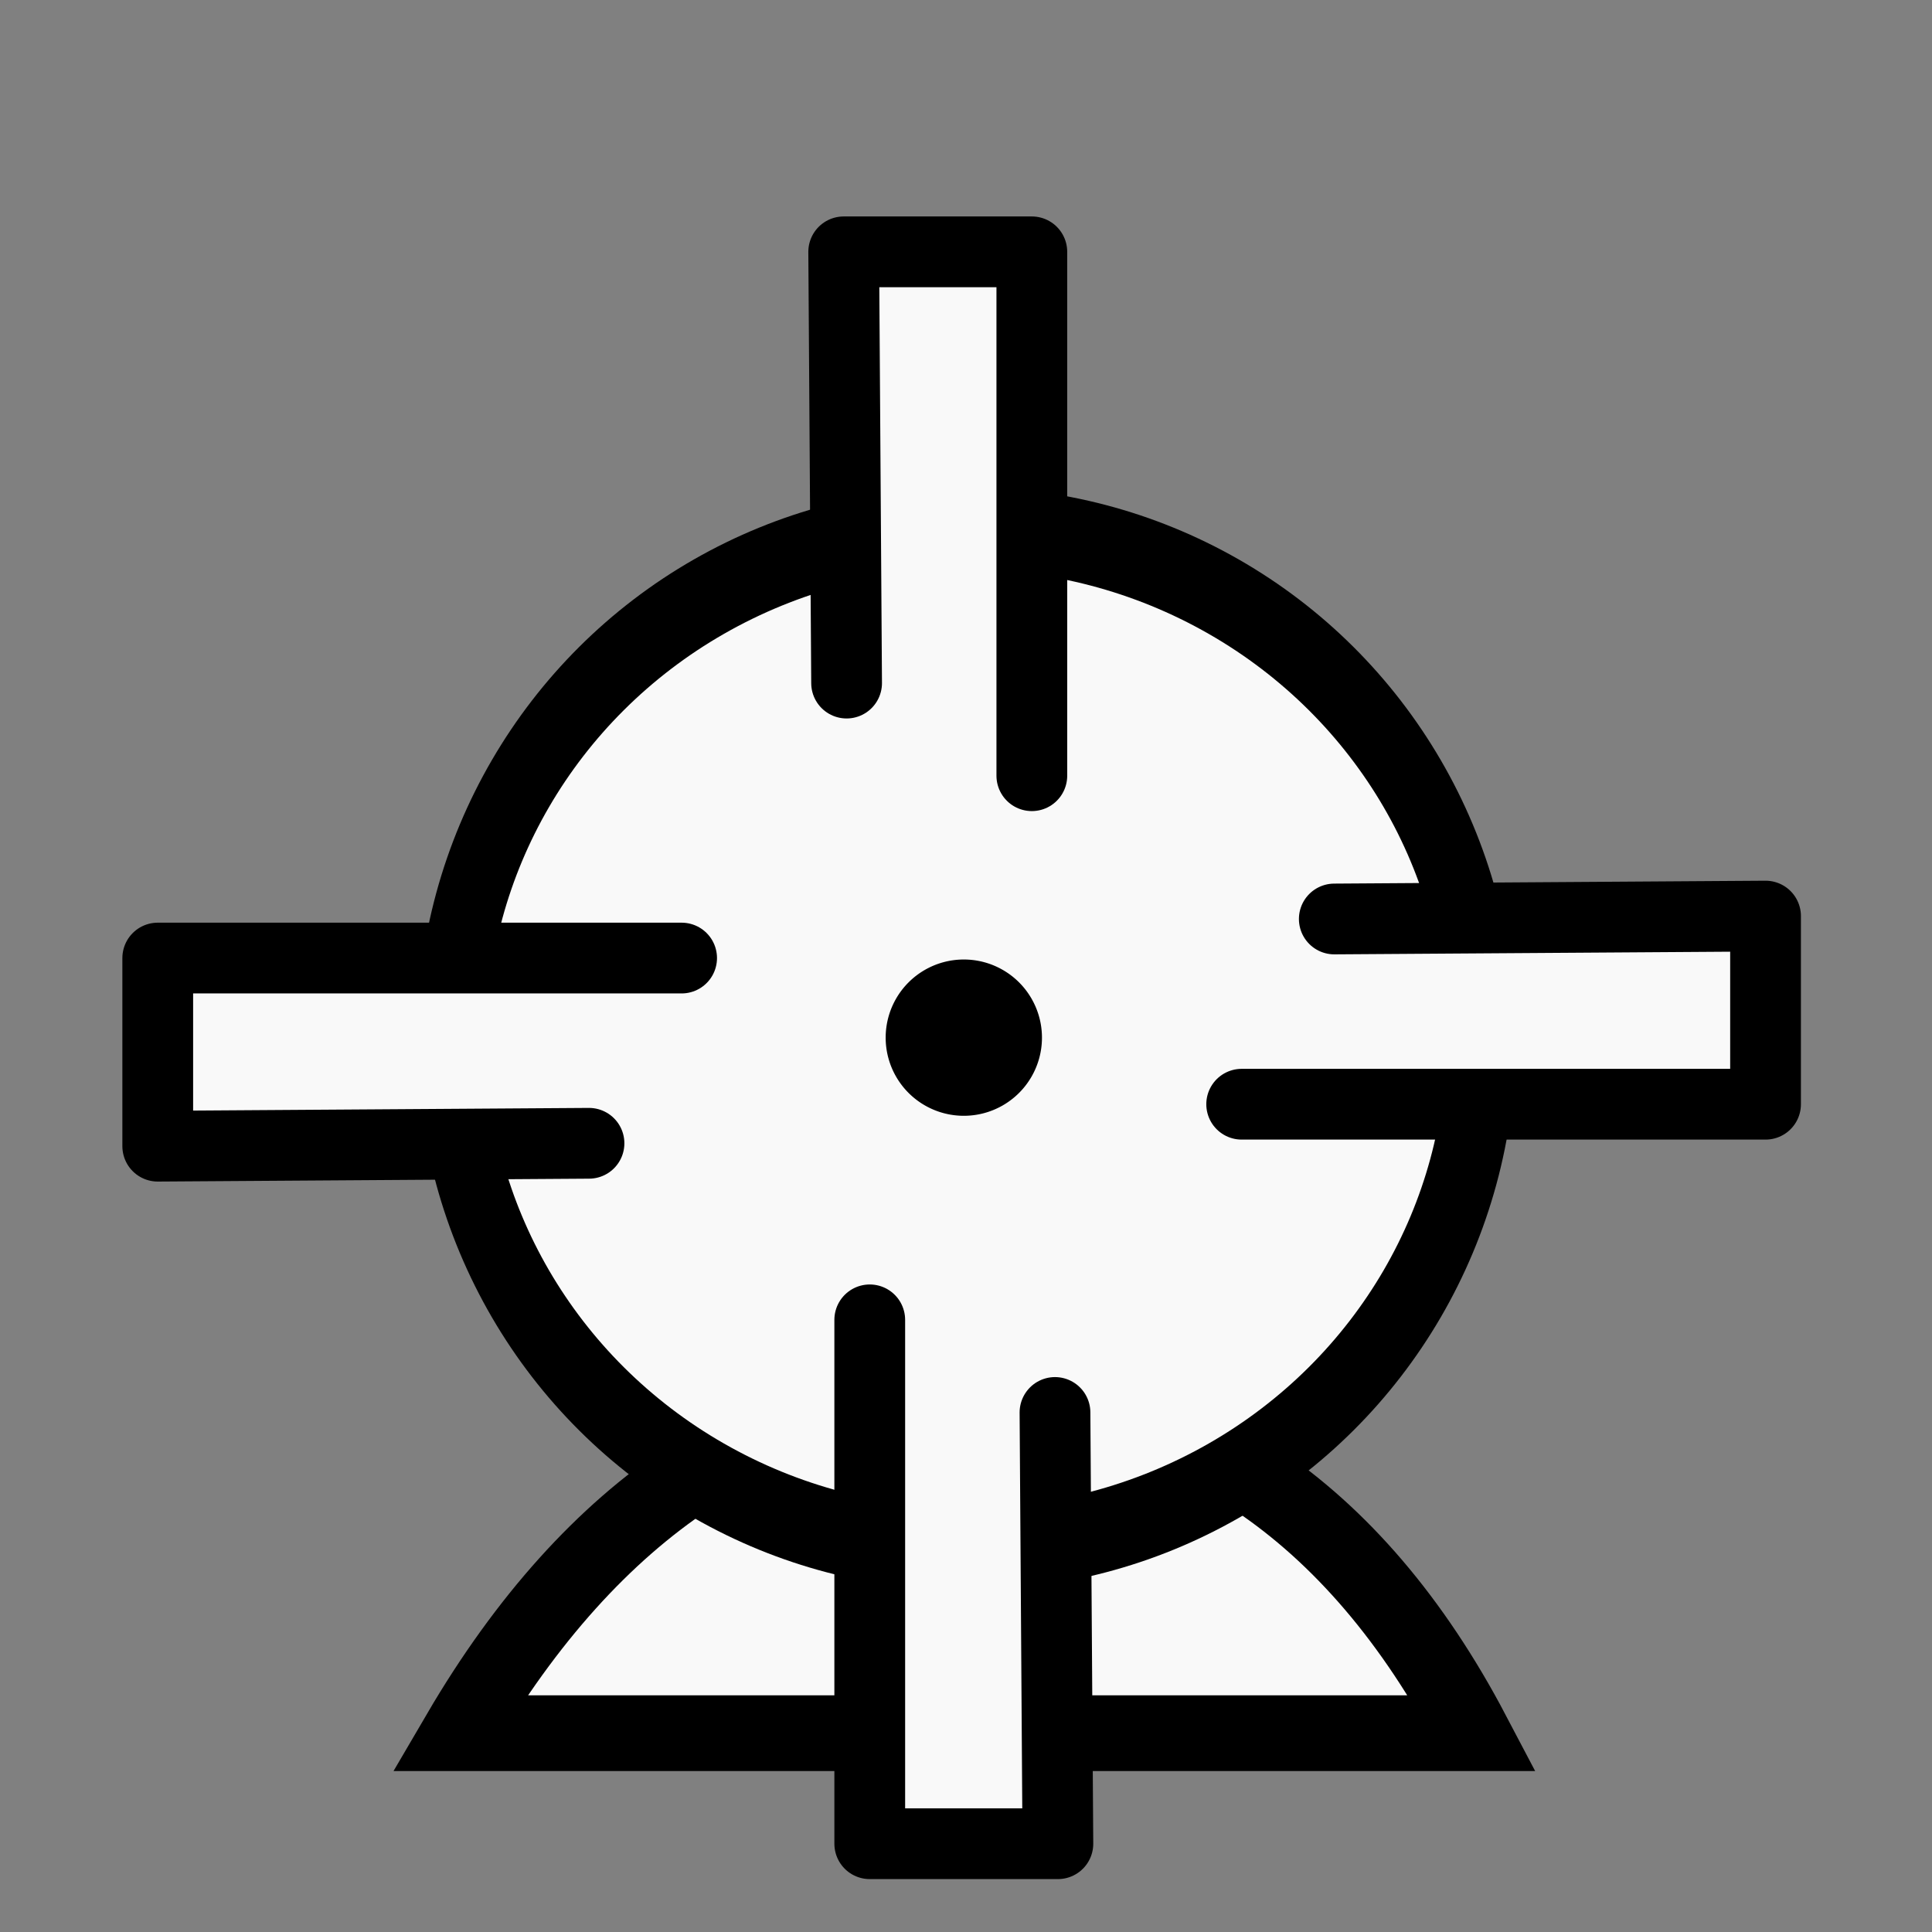
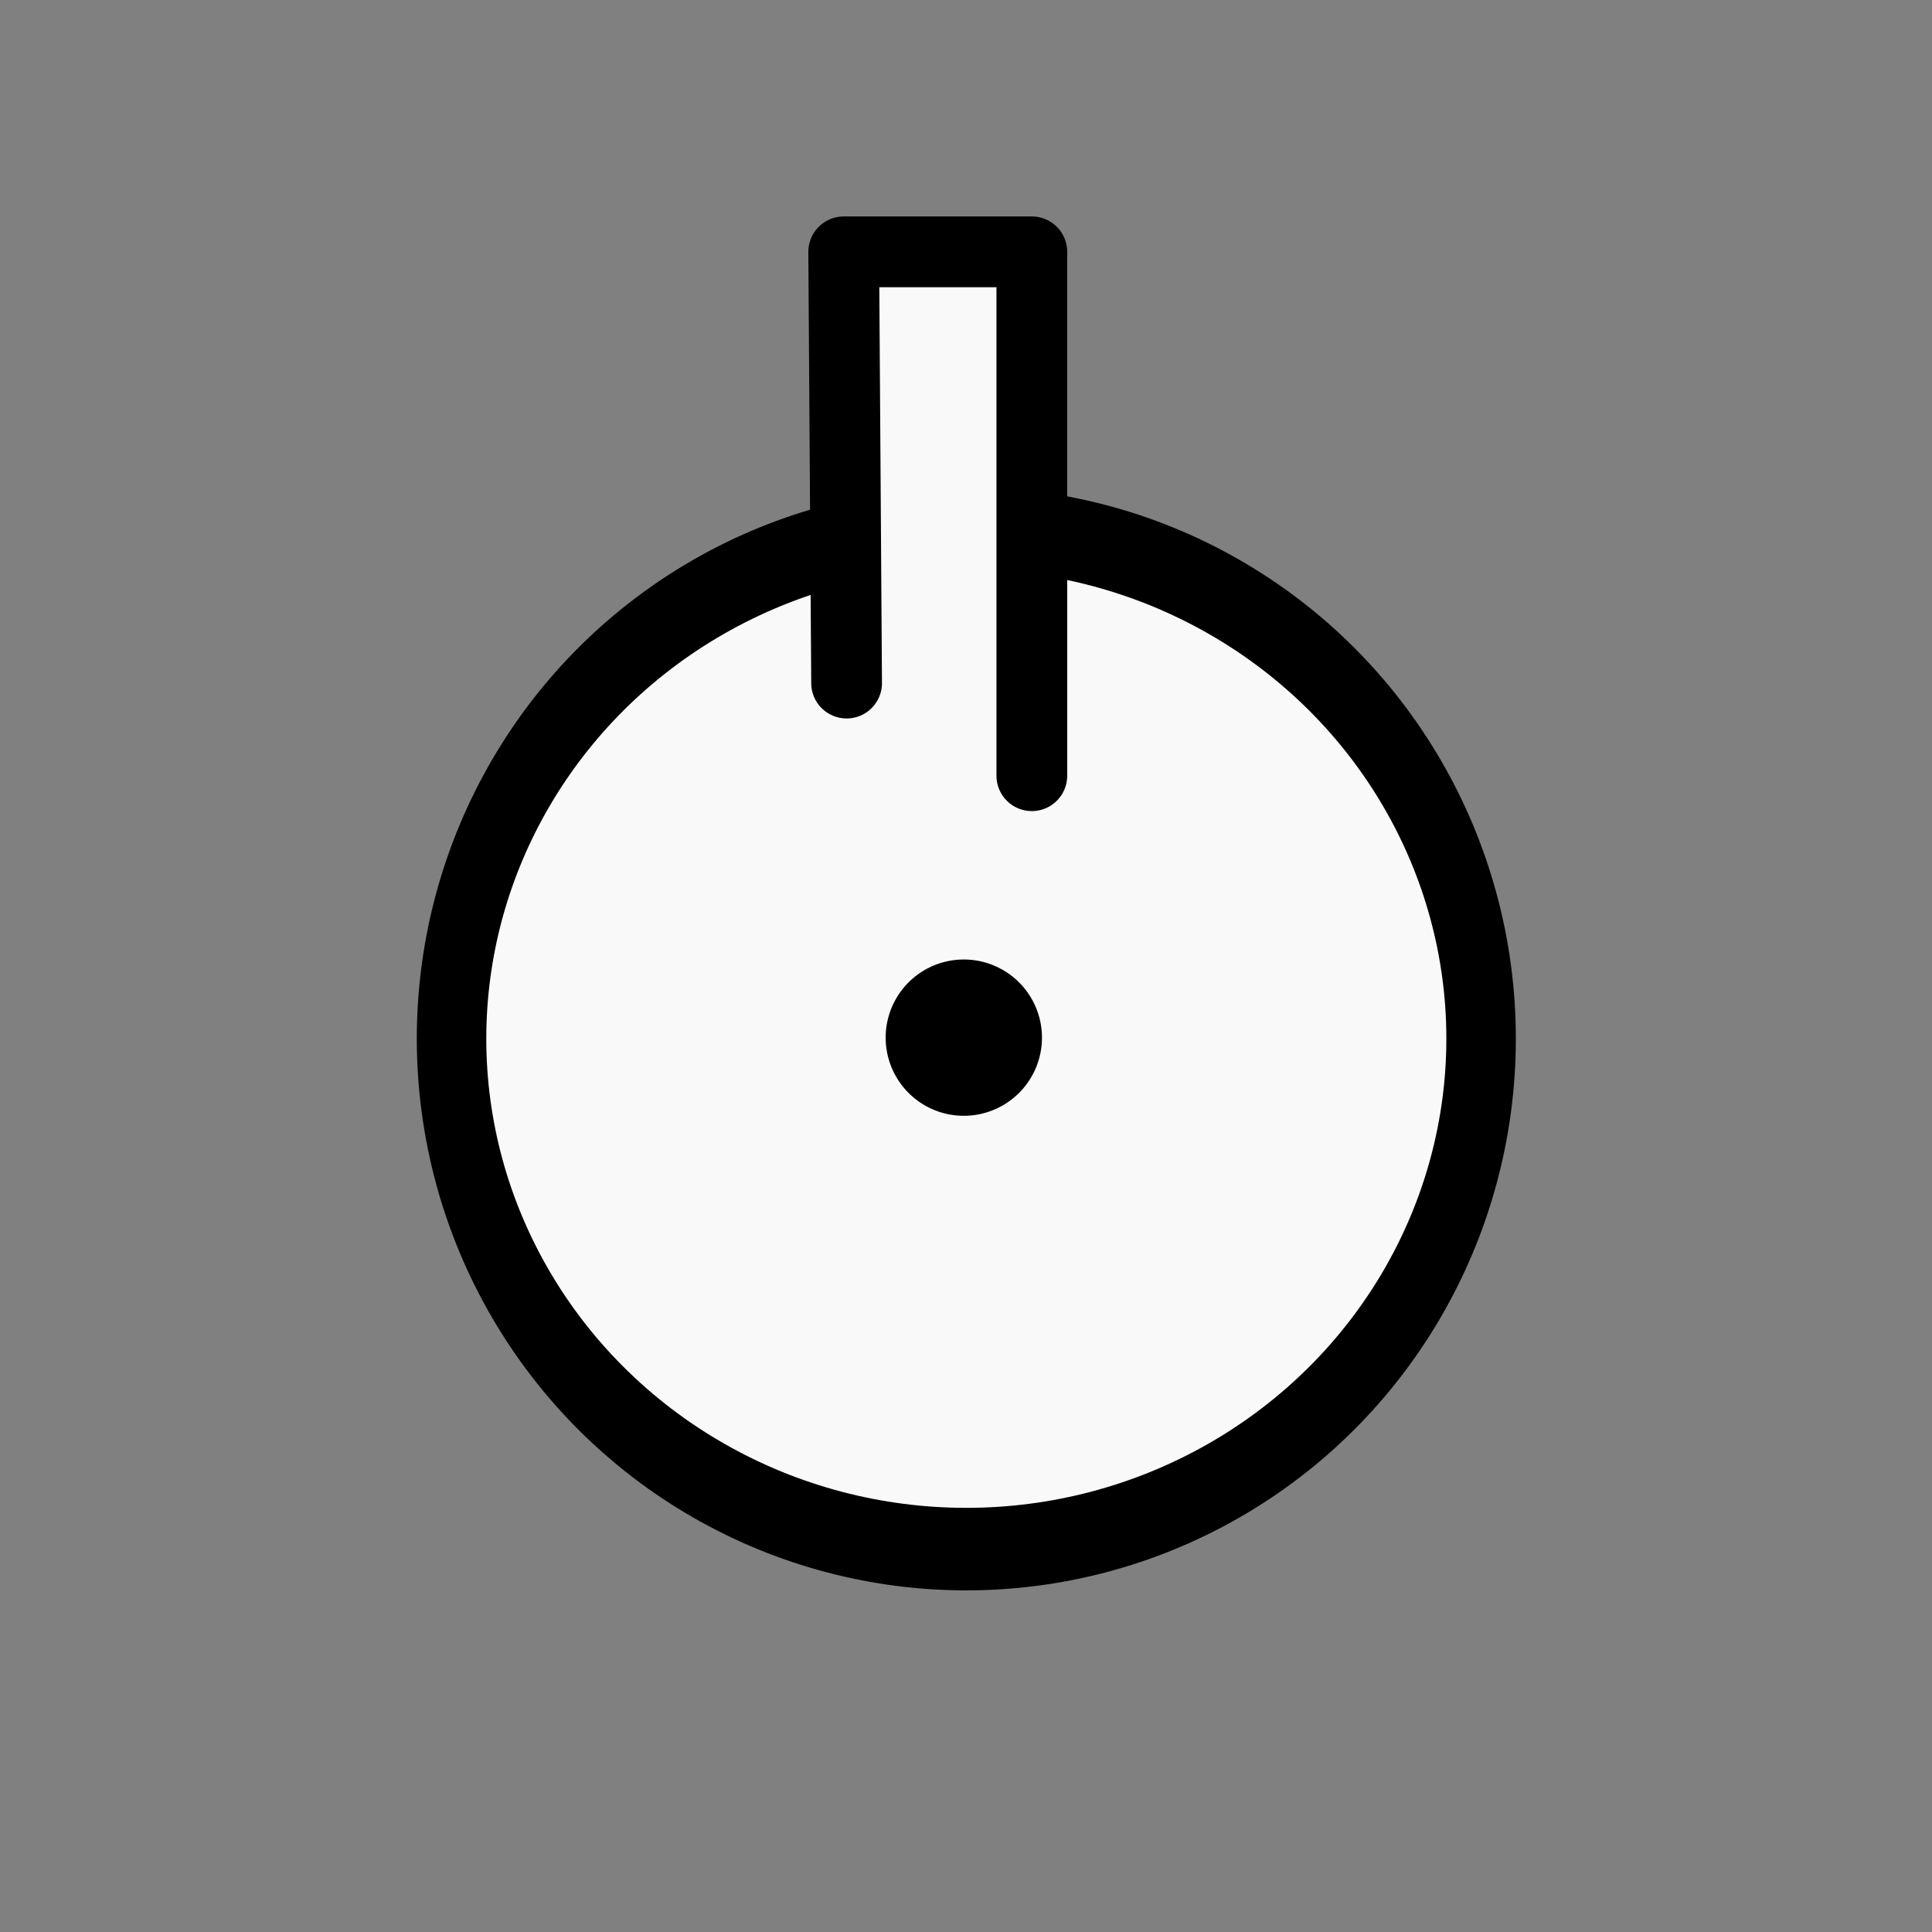
<svg xmlns="http://www.w3.org/2000/svg" xmlns:ns1="http://www.inkscape.org/namespaces/inkscape" xmlns:ns2="http://sodipodi.sourceforge.net/DTD/sodipodi-0.dtd" id="svg2" height="100%" width="100%" version="1.1" viewBox="0 0 2048 2048" ns1:version="0.47 r22583" ns2:docname="wwindmill.svg">
  <rect x="0" y="0" width="2048" height="2048" fill="#808080" stroke="none" />
  <defs id="defs9">
    <ns1:perspective ns2:type="inkscape:persp3d" ns1:vp_x="0 : 1024 : 1" ns1:vp_y="0 : 1000 : 0" ns1:vp_z="2048 : 1024 : 1" ns1:persp3d-origin="1024 : 682.66667 : 1" id="perspective10" />
    <ns1:perspective id="perspective2845" ns1:persp3d-origin="0.5 : 0.33333333 : 1" ns1:vp_z="1 : 0.5 : 1" ns1:vp_y="0 : 1000 : 0" ns1:vp_x="0 : 0.5 : 1" ns2:type="inkscape:persp3d" />
    <ns1:perspective id="perspective3641" ns1:persp3d-origin="0.5 : 0.33333333 : 1" ns1:vp_z="1 : 0.5 : 1" ns1:vp_y="0 : 1000 : 0" ns1:vp_x="0 : 0.5 : 1" ns2:type="inkscape:persp3d" />
    <ns1:perspective id="perspective3641-5" ns1:persp3d-origin="0.5 : 0.33333333 : 1" ns1:vp_z="1 : 0.5 : 1" ns1:vp_y="0 : 1000 : 0" ns1:vp_x="0 : 0.5 : 1" ns2:type="inkscape:persp3d" />
    <ns1:perspective id="perspective3703" ns1:persp3d-origin="0.5 : 0.33333333 : 1" ns1:vp_z="1 : 0.5 : 1" ns1:vp_y="0 : 1000 : 0" ns1:vp_x="0 : 0.5 : 1" ns2:type="inkscape:persp3d" />
    <ns1:perspective id="perspective2830" ns1:persp3d-origin="0.5 : 0.33333333 : 1" ns1:vp_z="1 : 0.5 : 1" ns1:vp_y="0 : 1000 : 0" ns1:vp_x="0 : 0.5 : 1" ns2:type="inkscape:persp3d" />
    <ns1:perspective id="perspective3611" ns1:persp3d-origin="0.5 : 0.33333333 : 1" ns1:vp_z="1 : 0.5 : 1" ns1:vp_y="0 : 1000 : 0" ns1:vp_x="0 : 0.5 : 1" ns2:type="inkscape:persp3d" />
    <ns1:perspective id="perspective3633" ns1:persp3d-origin="0.5 : 0.33333333 : 1" ns1:vp_z="1 : 0.5 : 1" ns1:vp_y="0 : 1000 : 0" ns1:vp_x="0 : 0.5 : 1" ns2:type="inkscape:persp3d" />
    <ns1:perspective id="perspective3655" ns1:persp3d-origin="0.5 : 0.33333333 : 1" ns1:vp_z="1 : 0.5 : 1" ns1:vp_y="0 : 1000 : 0" ns1:vp_x="0 : 0.5 : 1" ns2:type="inkscape:persp3d" />
    <ns1:perspective id="perspective2944" ns1:persp3d-origin="0.5 : 0.33333333 : 1" ns1:vp_z="1 : 0.5 : 1" ns1:vp_y="0 : 1000 : 0" ns1:vp_x="0 : 0.5 : 1" ns2:type="inkscape:persp3d" />
    <ns1:perspective id="perspective2966" ns1:persp3d-origin="0.5 : 0.33333333 : 1" ns1:vp_z="1 : 0.5 : 1" ns1:vp_y="0 : 1000 : 0" ns1:vp_x="0 : 0.5 : 1" ns2:type="inkscape:persp3d" />
    <ns1:perspective id="perspective2988" ns1:persp3d-origin="0.5 : 0.33333333 : 1" ns1:vp_z="1 : 0.5 : 1" ns1:vp_y="0 : 1000 : 0" ns1:vp_x="0 : 0.5 : 1" ns2:type="inkscape:persp3d" />
  </defs>
  <ns2:namedview pagecolor="#ffffff" bordercolor="#666666" borderopacity="1" objecttolerance="10" gridtolerance="10" guidetolerance="10" ns1:pageopacity="0" ns1:pageshadow="2" ns1:window-width="1662" ns1:window-height="866" id="namedview7" showgrid="false" ns1:zoom="0.32593203" ns1:cx="1124.1573" ns1:cy="931.95632" ns1:window-x="4" ns1:window-y="24" ns1:window-maximized="0" ns1:current-layer="svg2" />
  <g id="g3002">
-     <path ns2:nodetypes="cccc" id="path3685" d="M 487.113,1837.243 H 1560.888 c -125.757,-239.203 -308.689,-360.091 -537.302,-360.339 -207.9,-0.954 -394.722,118.052 -536.472,360.339 z" style="fill:#f9f9f9;fill-opacity:1;stroke:#000000;stroke-width:80.25;stroke-linecap:butt;stroke-linejoin:miter;stroke-miterlimit:4;stroke-opacity:1;stroke-dasharray:none" ns1:connector-curvature="0" />
    <ellipse transform="matrix(1.221,0,0,1.45,-241.858,81.825)" id="path3689" style="fill:#f9f9f9;fill-opacity:1;stroke:#000000;stroke-width:60.33;stroke-linecap:square;stroke-linejoin:round;stroke-miterlimit:4;stroke-opacity:1;stroke-dasharray:none" cx="1037.017" cy="702.915" rx="446.915" ry="373.153" d="m 1483.932,702.915 c 0,206.086 -200.091,373.153 -446.915,373.153 -246.825,0 -446.915,-167.066 -446.915,-373.153 0,-206.086 200.091,-373.153 446.915,-373.153 246.824,0 446.915,167.066 446.915,373.153 z" ns2:cx="1037.017" ns2:cy="702.91528" ns2:rx="446.91525" ns2:ry="373.15256" />
    <path transform="translate(-39.886,-46.022)" d="m 1144.41,1145.971 a 82.839,82.839 0 1 1 -165.679,0 82.839,82.839 0 1 1 165.679,0 z" ns2:ry="82.839355" ns2:rx="82.839355" ns2:cy="1145.9714" ns2:cx="1061.571" id="path2827" style="color:#000000;fill:#000000;fill-opacity:1;fill-rule:nonzero;stroke:none;stroke-width:2;marker:none;visibility:visible;display:inline;overflow:visible;enable-background:accumulate" ns2:type="arc" />
-     <path ns2:nodetypes="cccc" id="path3601" d="m 1316.225,1170.516 555.331,0 0,-199.428 -457.151,3.068" style="fill:#f9f9f9;fill-opacity:1;stroke:#000000;stroke-width:75;stroke-linecap:round;stroke-linejoin:round;stroke-miterlimit:4;stroke-opacity:1;stroke-dasharray:none" />
    <path ns2:nodetypes="cccc" id="path3601-1" d="m 1093.786,822.284 0,-555.331 -199.428,0 3.068,457.151" style="fill:#f9f9f9;fill-opacity:1;stroke:#000000;stroke-width:75;stroke-linecap:round;stroke-linejoin:round;stroke-miterlimit:4;stroke-opacity:1;stroke-dasharray:none" />
-     <path ns2:nodetypes="cccc" id="path3601-1-7" d="m 722.543,1015.576 -555.331,0 0,199.428 457.151,-3.068" style="fill:#f9f9f9;fill-opacity:1;stroke:#000000;stroke-width:75;stroke-linecap:round;stroke-linejoin:round;stroke-miterlimit:4;stroke-opacity:1;stroke-dasharray:none" />
-     <path ns2:nodetypes="cccc" id="path3601-1-7-0" d="m 921.971,1399.092 0,555.331 199.428,0 -3.068,-457.151" style="fill:#f9f9f9;fill-opacity:1;stroke:#000000;stroke-width:75;stroke-linecap:round;stroke-linejoin:round;stroke-miterlimit:4;stroke-opacity:1;stroke-dasharray:none" />
  </g>
</svg>